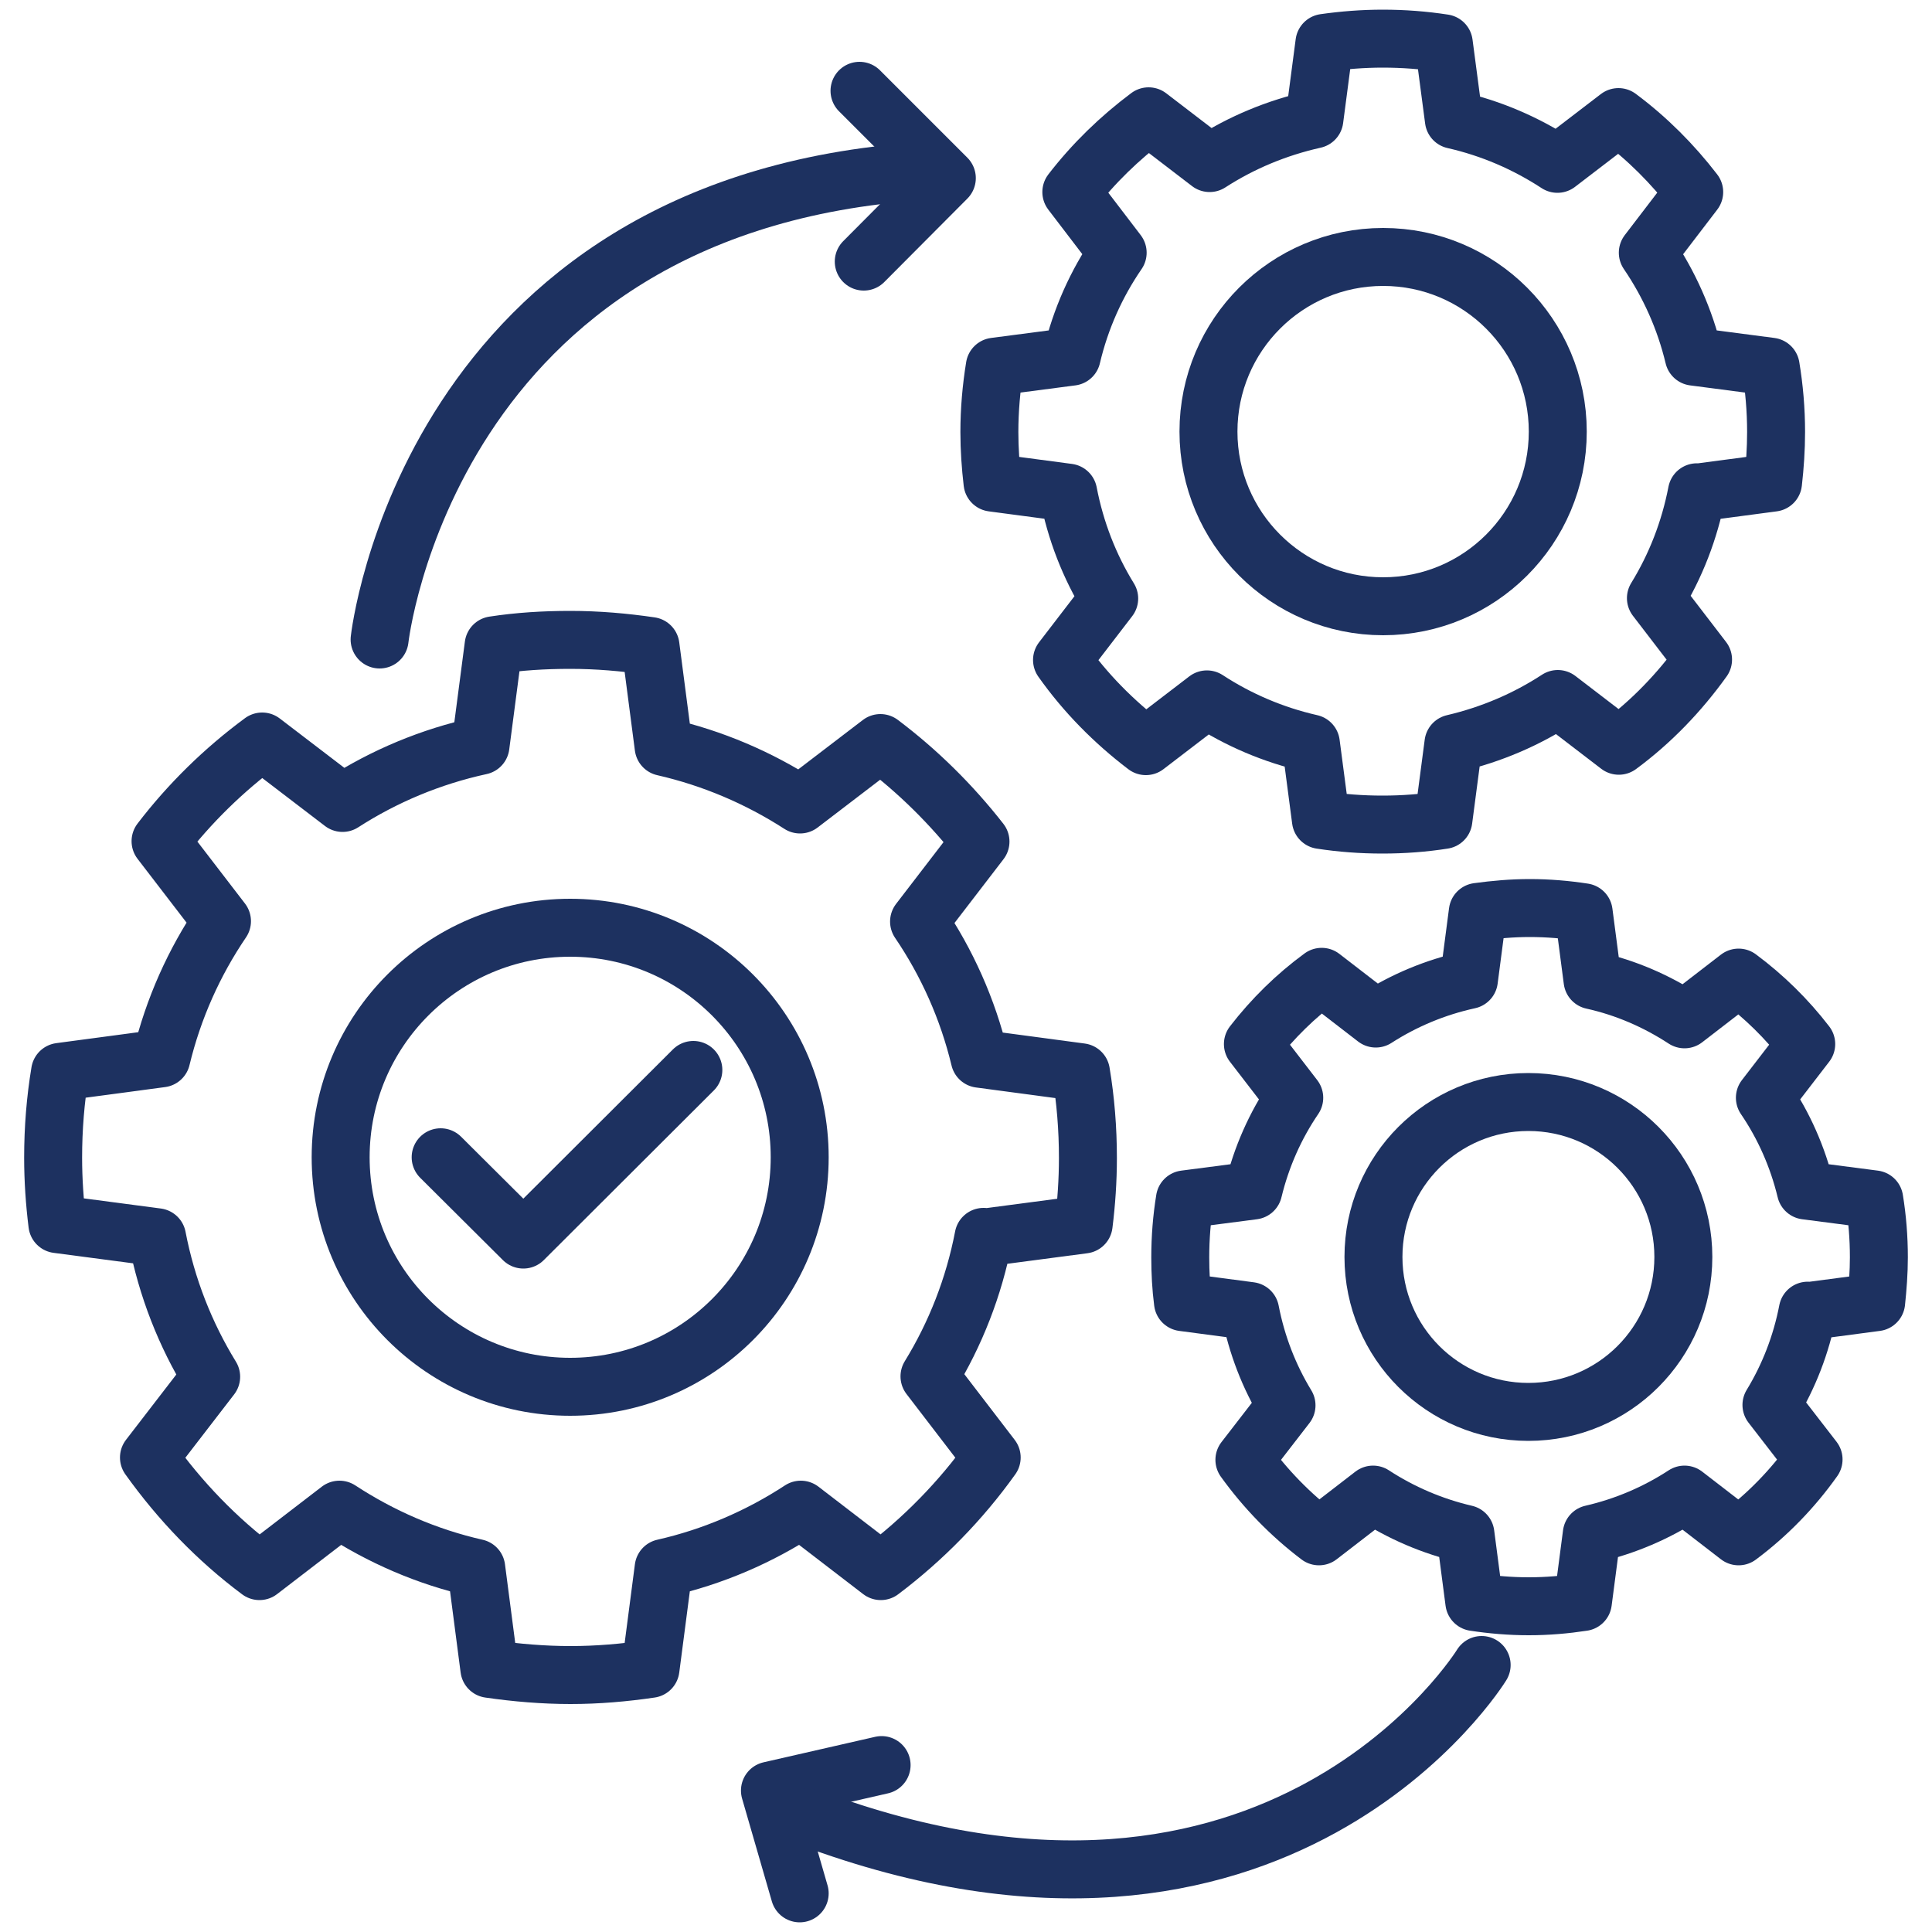
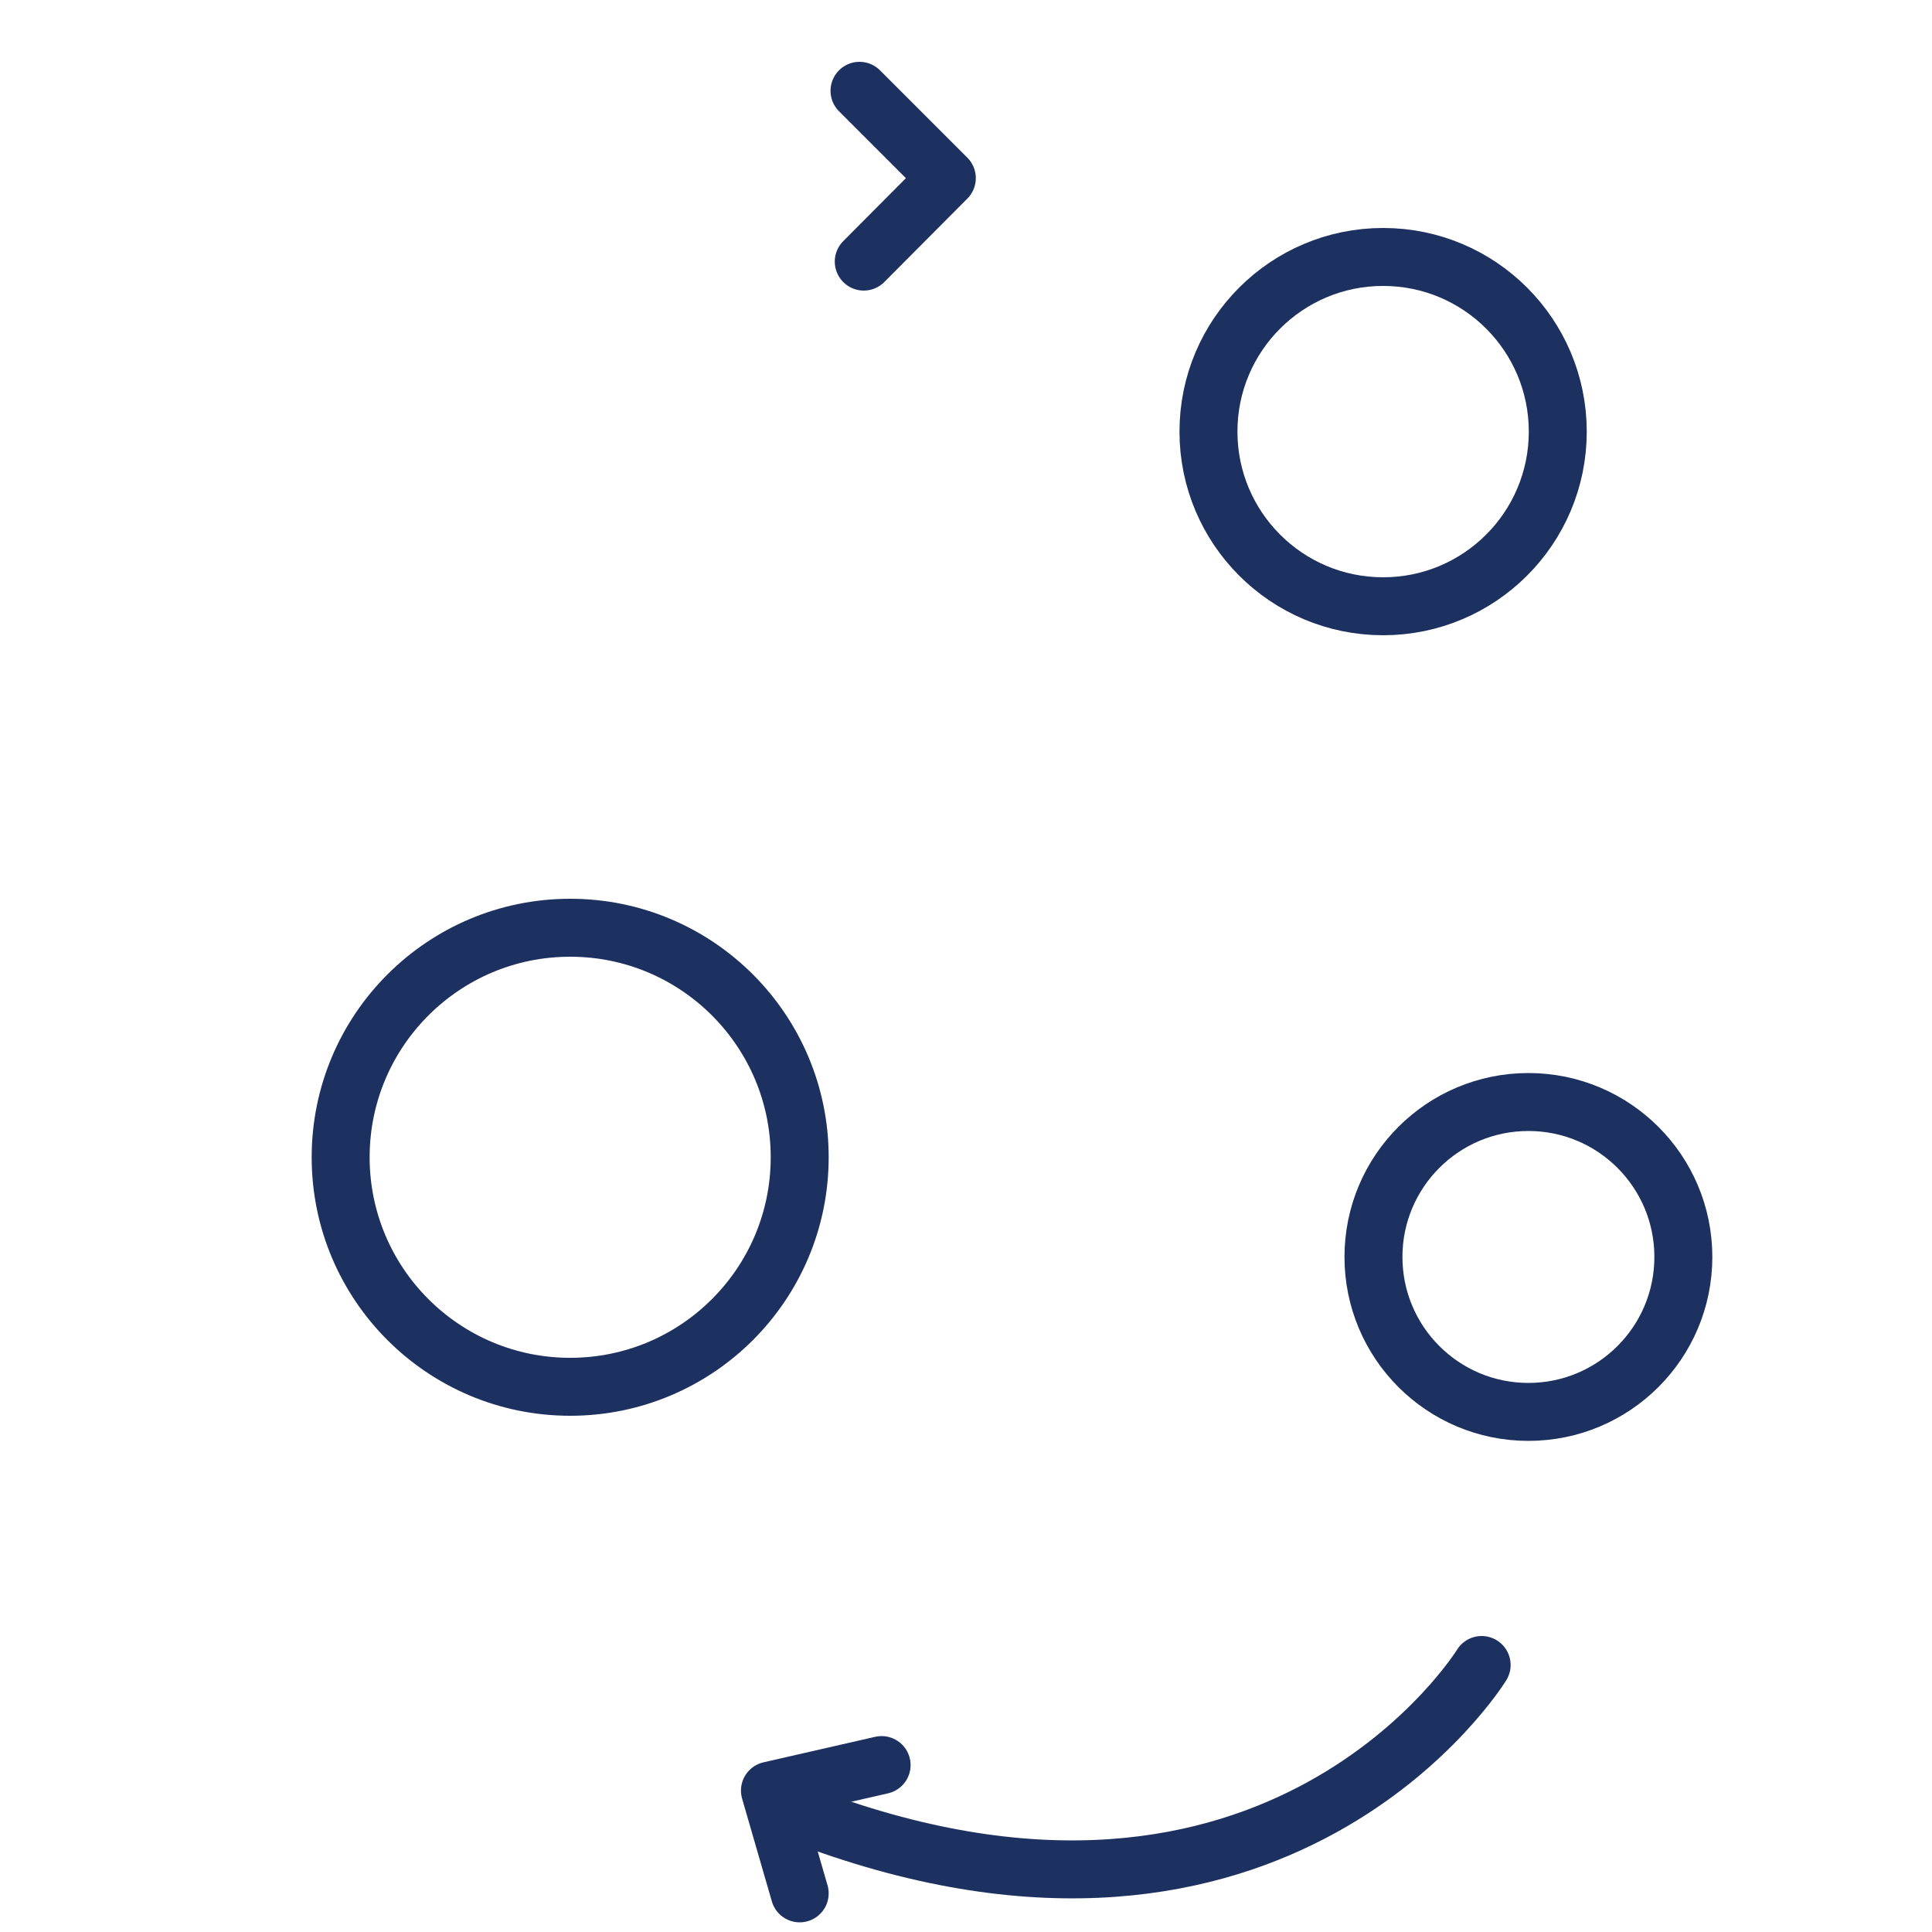
<svg xmlns="http://www.w3.org/2000/svg" width="50" height="50" viewBox="0 0 50 50" fill="none">
  <g clip-path="url(#clip0_2061_36)">
-     <path d="M46.785 33.92C46.615 34.8 46.295 35.62 45.845 36.36L46.935 37.77C46.395 38.53 45.745 39.2 44.995 39.76L43.595 38.68C42.875 39.15 42.065 39.5 41.195 39.7L40.965 41.46C40.505 41.53 40.045 41.57 39.565 41.57C39.085 41.57 38.615 41.53 38.155 41.46L37.925 39.7C37.065 39.5 36.255 39.15 35.535 38.68L34.135 39.76C33.395 39.2 32.745 38.53 32.205 37.78L33.295 36.37C32.845 35.63 32.525 34.81 32.355 33.93L30.615 33.7C30.565 33.32 30.545 32.93 30.545 32.54C30.545 32.03 30.585 31.53 30.665 31.04L32.435 30.81C32.645 29.94 33.005 29.13 33.495 28.41L32.425 27.02C32.935 26.36 33.535 25.77 34.205 25.28L35.605 26.36C36.335 25.89 37.145 25.55 38.015 25.36L38.245 23.6C38.685 23.54 39.135 23.5 39.585 23.5C40.065 23.5 40.535 23.54 40.985 23.61L41.215 25.37C42.075 25.56 42.875 25.91 43.595 26.38L44.995 25.3C45.655 25.79 46.245 26.37 46.745 27.02L45.675 28.41C46.165 29.13 46.525 29.94 46.735 30.81L48.505 31.04C48.585 31.53 48.625 32.03 48.625 32.54C48.625 32.93 48.595 33.32 48.555 33.7L46.815 33.93L46.785 33.92Z" stroke="#1D3160" stroke-width="1.5" stroke-linecap="round" stroke-linejoin="round" />
    <path d="M39.555 36.54C41.77 36.54 43.565 34.745 43.565 32.53C43.565 30.315 41.77 28.52 39.555 28.52C37.34 28.52 35.545 30.315 35.545 32.53C35.545 34.745 37.34 36.54 39.555 36.54Z" stroke="#1D3160" stroke-width="1.5" stroke-linecap="round" stroke-linejoin="round" />
-     <path d="M43.916 12.74C43.725 13.73 43.365 14.65 42.855 15.48L44.075 17.07C43.465 17.92 42.736 18.68 41.895 19.3L40.316 18.09C39.505 18.62 38.596 19.01 37.615 19.24L37.355 21.22C36.846 21.3 36.316 21.34 35.776 21.34C35.236 21.34 34.706 21.3 34.185 21.22L33.925 19.24C32.956 19.02 32.045 18.63 31.235 18.1L29.655 19.31C28.826 18.68 28.085 17.93 27.485 17.08L28.706 15.49C28.195 14.66 27.835 13.74 27.645 12.75L25.686 12.49C25.636 12.06 25.605 11.63 25.605 11.18C25.605 10.61 25.655 10.04 25.745 9.49L27.735 9.23C27.965 8.25 28.375 7.34 28.925 6.54L27.726 4.97C28.296 4.23 28.976 3.57 29.726 3.01L31.305 4.22C32.126 3.69 33.035 3.31 34.016 3.09L34.276 1.11C34.766 1.04 35.276 1 35.785 1C36.325 1 36.846 1.04 37.365 1.12L37.626 3.1C38.596 3.32 39.495 3.71 40.306 4.24L41.886 3.03C42.626 3.58 43.285 4.24 43.846 4.97L42.645 6.54C43.196 7.35 43.605 8.26 43.836 9.23L45.825 9.49C45.916 10.04 45.965 10.6 45.965 11.18C45.965 11.62 45.935 12.06 45.886 12.49L43.925 12.75L43.916 12.74Z" stroke="#1D3160" stroke-width="1.5" stroke-linecap="round" stroke-linejoin="round" />
    <path d="M35.795 15.69C38.292 15.69 40.315 13.666 40.315 11.17C40.315 8.674 38.292 6.65 35.795 6.65C33.299 6.65 31.275 8.674 31.275 11.17C31.275 13.666 33.299 15.69 35.795 15.69Z" stroke="#1D3160" stroke-width="1.5" stroke-linecap="round" stroke-linejoin="round" />
-     <path d="M25.455 32.01C25.205 33.31 24.725 34.53 24.055 35.62L25.665 37.72C24.865 38.84 23.895 39.83 22.795 40.66L20.725 39.07C19.655 39.77 18.455 40.29 17.175 40.58L16.835 43.19C16.155 43.29 15.465 43.35 14.765 43.35C14.065 43.35 13.355 43.29 12.665 43.19L12.325 40.58C11.045 40.29 9.855 39.77 8.785 39.07L6.715 40.66C5.615 39.84 4.655 38.84 3.855 37.72L5.465 35.63C4.795 34.54 4.315 33.32 4.065 32.02L1.485 31.68C1.415 31.12 1.375 30.54 1.375 29.96C1.375 29.2 1.435 28.46 1.555 27.74L4.175 27.39C4.485 26.1 5.025 24.9 5.745 23.84L4.155 21.77C4.905 20.79 5.795 19.92 6.785 19.19L8.865 20.78C9.935 20.09 11.145 19.58 12.435 19.3L12.775 16.7C13.425 16.6 14.085 16.56 14.755 16.56C15.465 16.56 16.155 16.62 16.835 16.72L17.175 19.33C18.445 19.62 19.635 20.13 20.705 20.82L22.785 19.23C23.755 19.96 24.625 20.82 25.375 21.78L23.785 23.85C24.505 24.91 25.045 26.11 25.355 27.4L27.975 27.75C28.095 28.47 28.155 29.21 28.155 29.97C28.155 30.55 28.115 31.13 28.045 31.69L25.465 32.03L25.455 32.01Z" stroke="#1D3160" stroke-width="1.5" stroke-linecap="round" stroke-linejoin="round" />
-     <path d="M14.756 35.89C18.037 35.89 20.696 33.231 20.696 29.95C20.696 26.67 18.037 24.01 14.756 24.01C11.476 24.01 8.816 26.67 8.816 29.95C8.816 33.231 11.476 35.89 14.756 35.89Z" stroke="#1D3160" stroke-width="1.5" stroke-linecap="round" stroke-linejoin="round" />
-     <path d="M11.404 29.95L13.544 32.08L17.944 27.69" stroke="#1D3160" stroke-width="1.5" stroke-linecap="round" stroke-linejoin="round" />
-     <path d="M9.824 16.55C9.824 16.55 11.064 5.27 23.874 4.43" stroke="#1D3160" stroke-width="1.5" stroke-linecap="round" stroke-linejoin="round" />
+     <path d="M14.756 35.89C18.037 35.89 20.696 33.231 20.696 29.95C20.696 26.67 18.037 24.01 14.756 24.01C11.476 24.01 8.816 26.67 8.816 29.95C8.816 33.231 11.476 35.89 14.756 35.89" stroke="#1D3160" stroke-width="1.5" stroke-linecap="round" stroke-linejoin="round" />
    <path d="M22.244 2.35L24.504 4.61L22.354 6.77" stroke="#1D3160" stroke-width="1.5" stroke-linecap="round" stroke-linejoin="round" />
    <path d="M22.816 45.68L19.926 46.34L20.696 49" stroke="#1D3160" stroke-width="1.5" stroke-linecap="round" stroke-linejoin="round" />
    <path d="M38.345 43.09C38.345 43.09 33.125 51.59 20.945 47.04" stroke="#1D3160" stroke-width="1.5" stroke-linecap="round" stroke-linejoin="round" />
  </g>
  <defs>
    <clipPath id="clip0_2061_36">
      <rect width="50" height="50" fill="white" />
    </clipPath>
  </defs>
</svg>